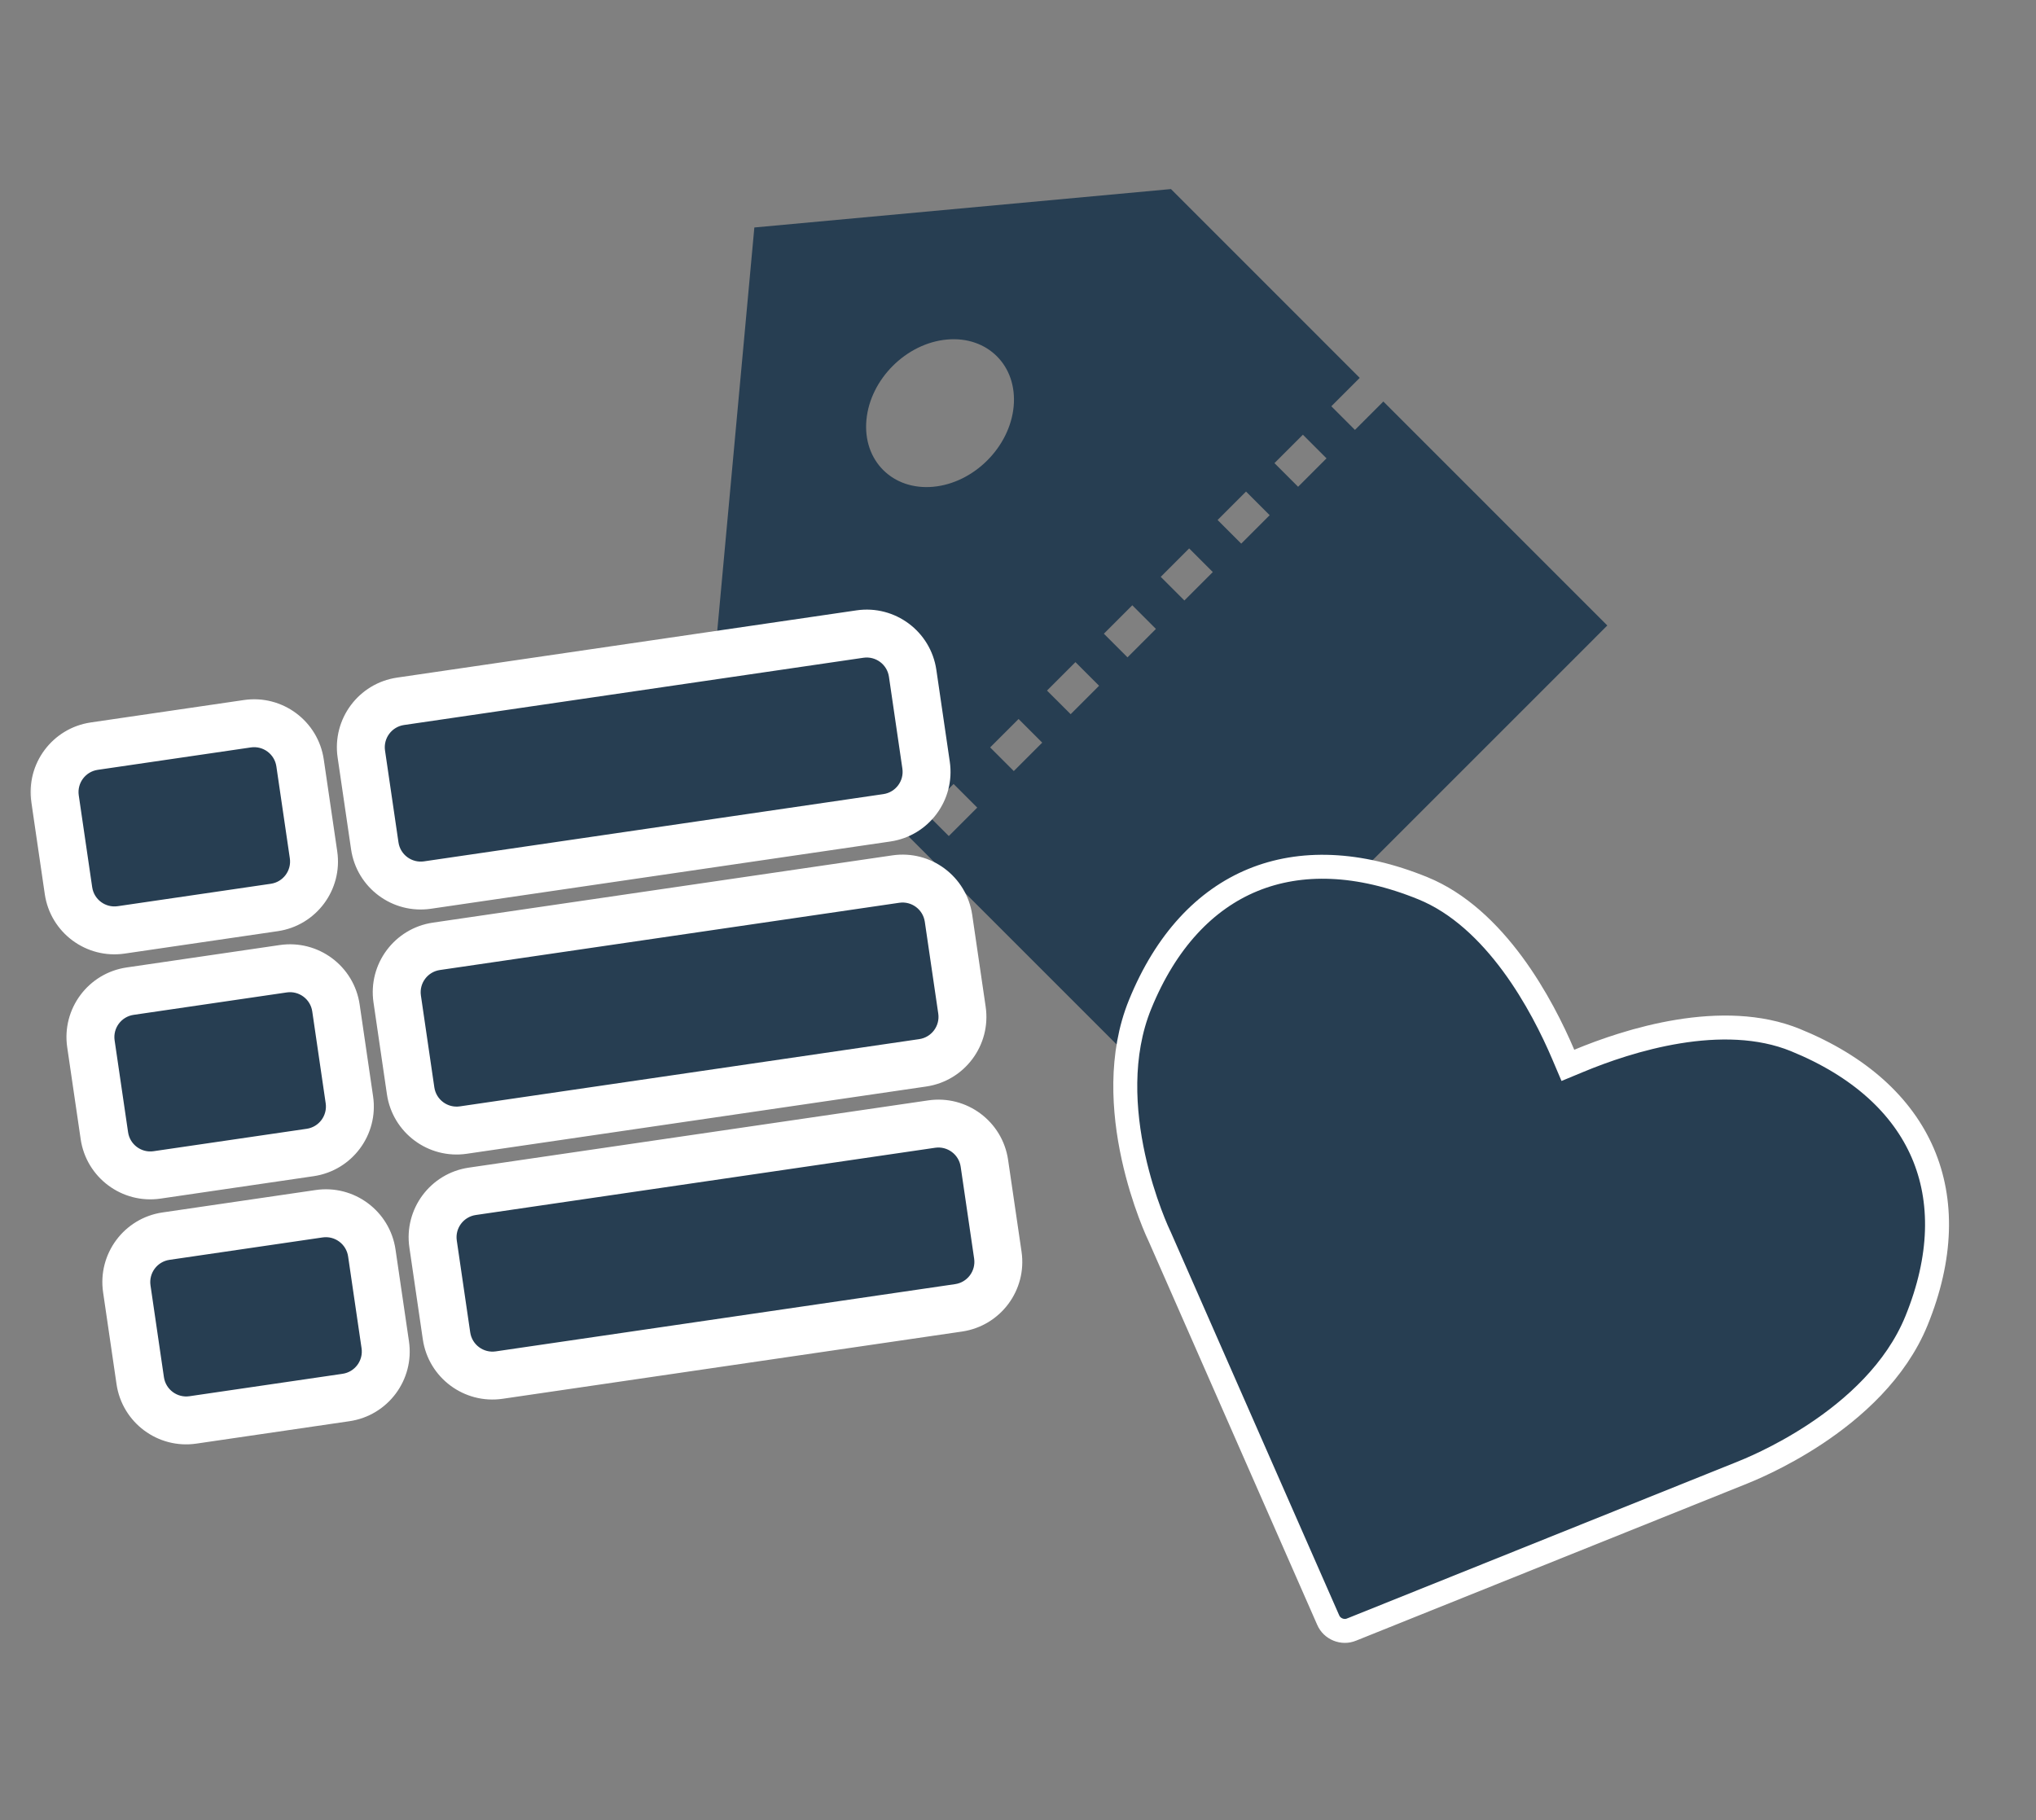
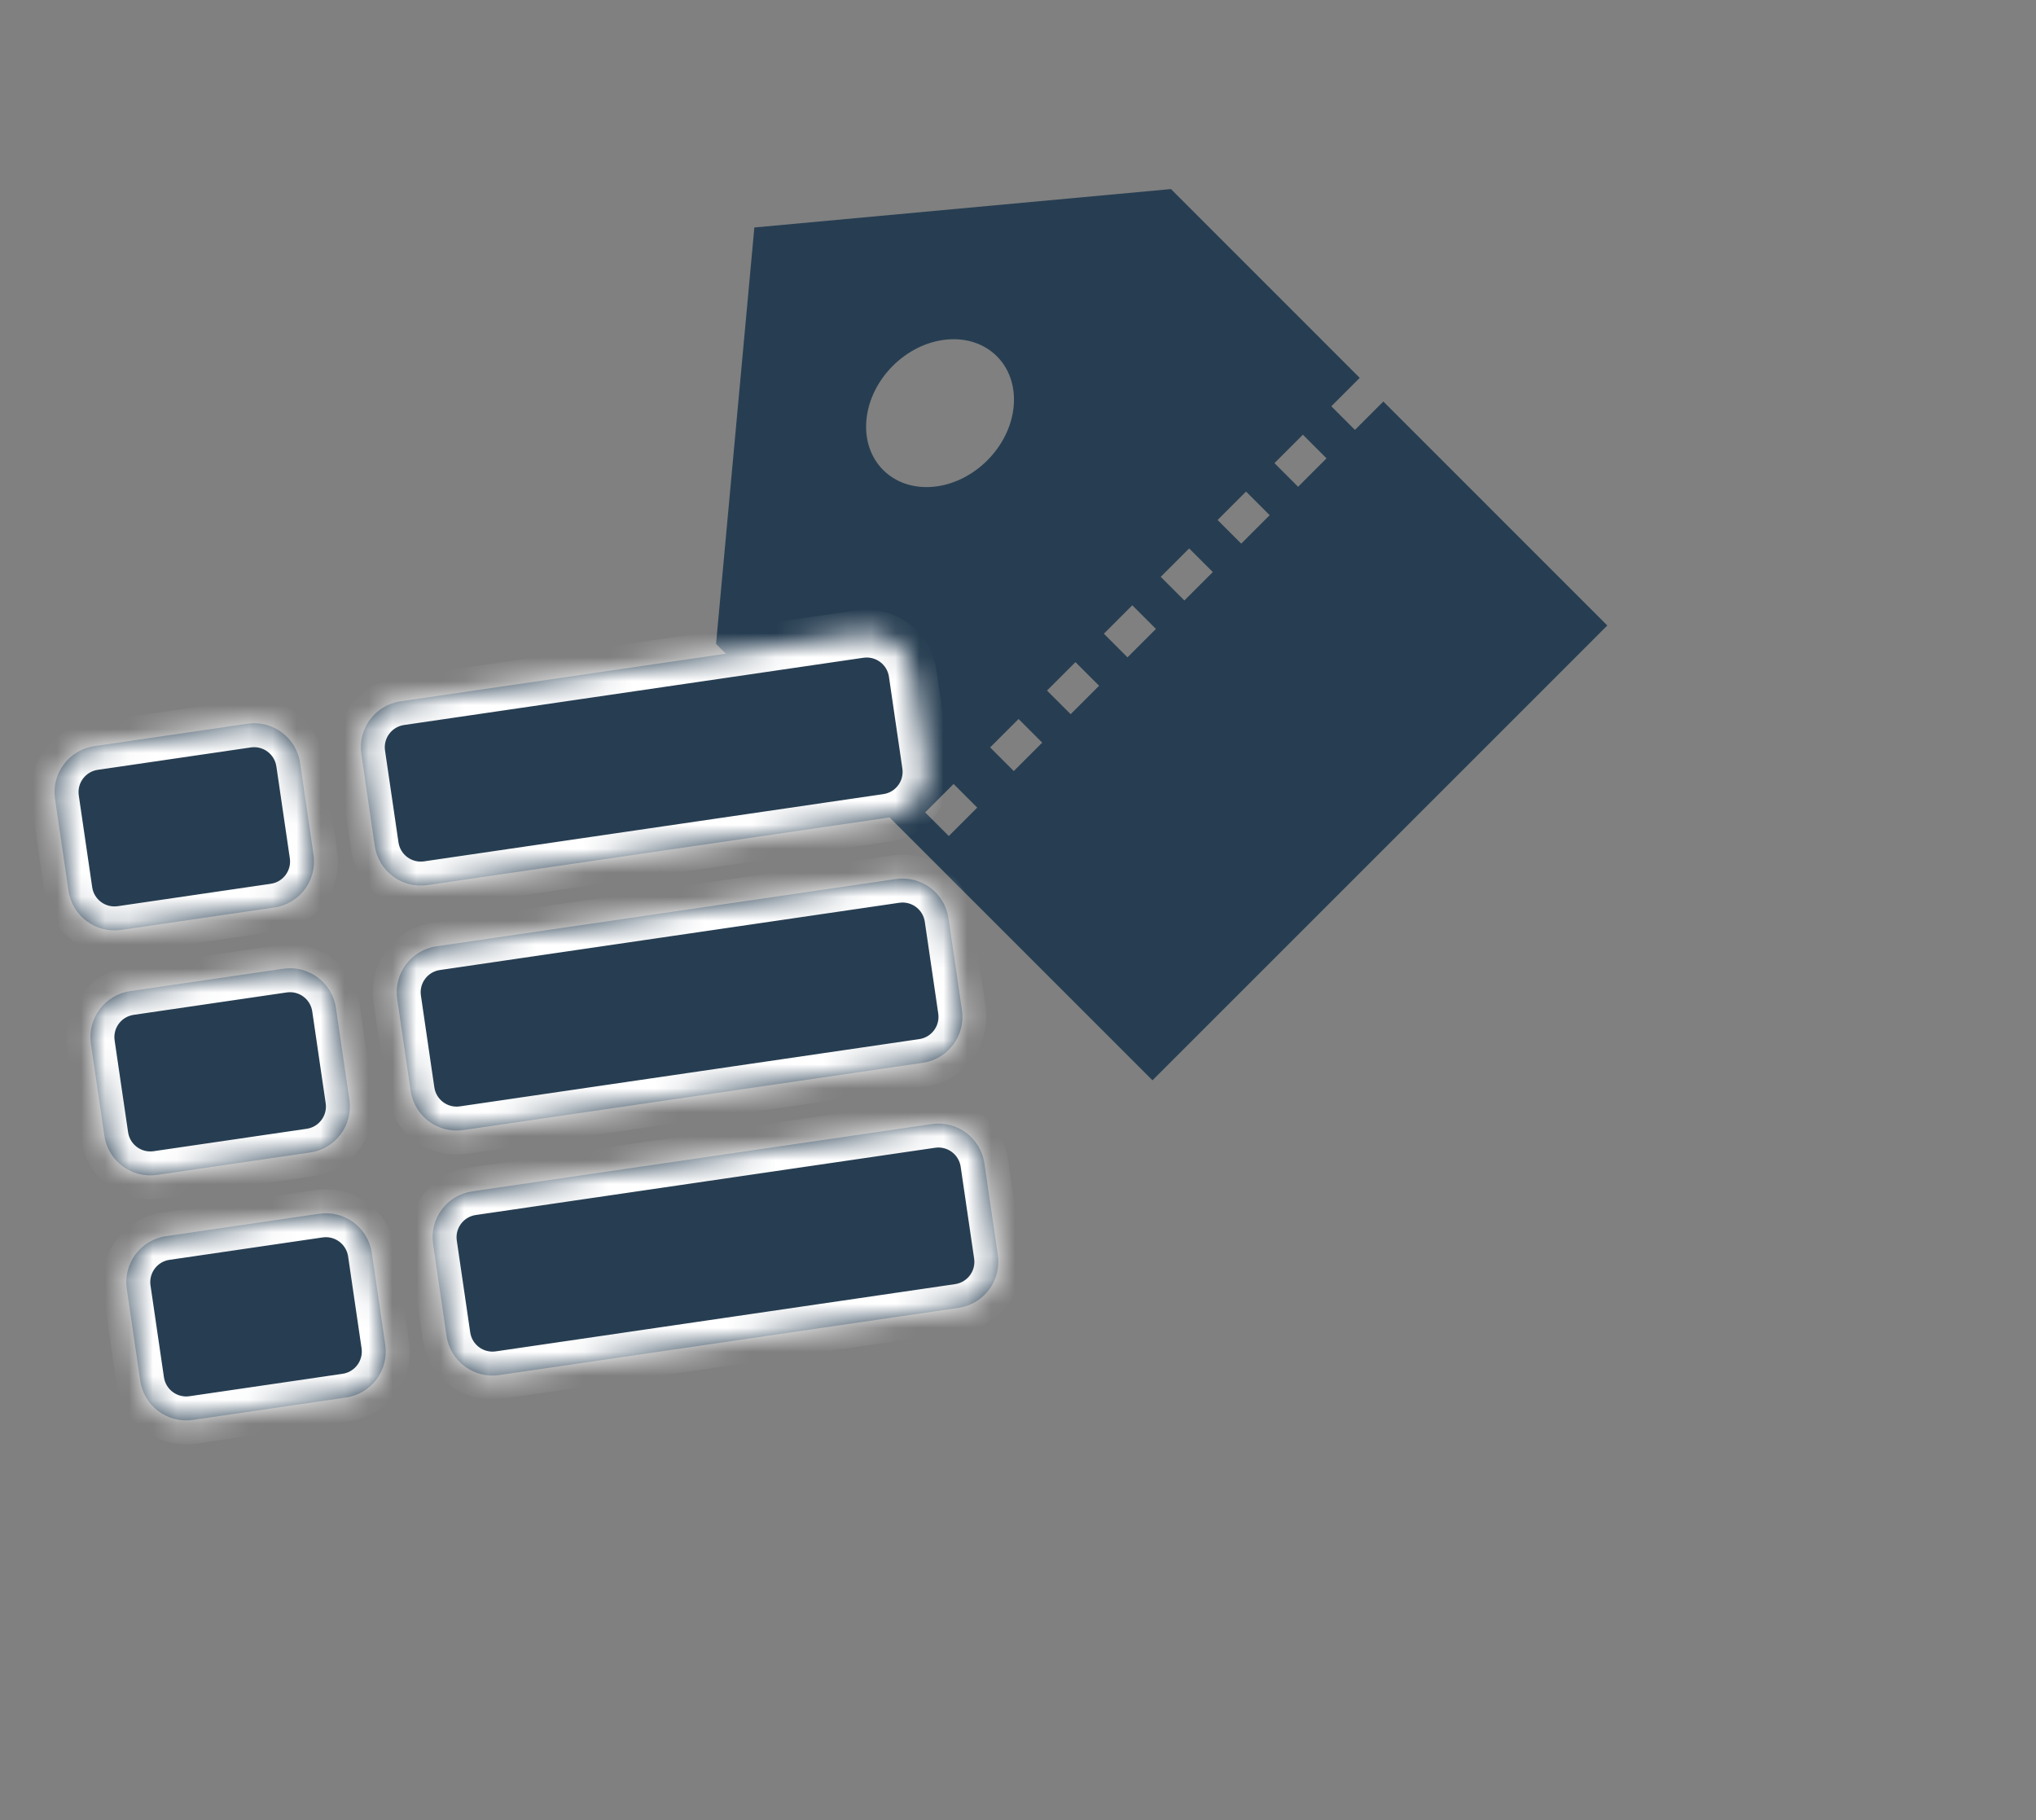
<svg xmlns="http://www.w3.org/2000/svg" width="85" height="76" viewBox="0 0 85 76" fill="none">
  <rect x="0" y="0" width="85" height="76" fill="#808080" stroke="none" />
  <path fill-rule="evenodd" clip-rule="evenodd" d="M57.753 16.764L56.567 17.95L55.581 16.963L56.767 15.777L48.886 7.894L31.493 9.498L29.894 26.886L48.114 45.106L67.103 26.116L57.753 16.764ZM38.962 20.324C37.264 20.48 36.015 19.231 36.172 17.534C36.328 15.836 37.831 14.334 39.529 14.177C41.226 14.02 42.475 15.269 42.319 16.967C42.162 18.664 40.659 20.167 38.962 20.324ZM41.337 31.207L42.324 32.194L43.511 31.007L42.524 30.02L41.337 31.207ZM39.611 34.907L38.624 33.92L39.811 32.733L40.798 33.72L39.611 34.907ZM43.711 28.833L44.698 29.819L45.885 28.632L44.898 27.646L43.711 28.833ZM47.071 27.446L46.085 26.459L47.272 25.272L48.258 26.259L47.071 27.446ZM48.459 24.085L49.446 25.072L50.633 23.885L49.646 22.898L48.459 24.085ZM51.82 22.698L50.833 21.711L52.02 20.524L53.007 21.511L51.82 22.698ZM53.207 19.337L54.194 20.324L55.38 19.137L54.394 18.15L53.207 19.337Z" fill="#273E52" />
-   <path d="M55.449 67.638L55.449 67.638L55.445 67.63L48.422 51.647L48.417 51.636L48.411 51.625C48.377 51.556 47.729 50.191 47.316 48.301C46.902 46.404 46.739 44.043 47.598 41.936C48.675 39.292 50.315 37.562 52.304 36.744C54.295 35.926 56.712 35.99 59.403 37.087C60.912 37.702 62.159 38.91 63.148 40.25C64.132 41.586 64.834 43.018 65.263 44.026L65.457 44.482L65.915 44.292C66.927 43.871 68.429 43.337 70.067 43.07C71.711 42.802 73.447 42.81 74.956 43.425C77.647 44.522 79.42 46.165 80.272 48.142C81.123 50.117 81.087 52.501 80.01 55.144C79.15 57.252 77.384 58.826 75.757 59.897C74.267 60.878 72.945 61.405 72.644 61.525C72.623 61.533 72.607 61.54 72.596 61.544L56.438 68.034L56.438 68.034L56.429 68.037C56.245 68.116 56.04 68.112 55.858 68.038C55.675 67.963 55.526 67.823 55.449 67.638Z" fill="#273E52" stroke="white" />
  <mask id="path-3-outside-1" maskUnits="userSpaceOnUse" x="0.883" y="24.941" width="43.079" height="36.322" fill="black">
-     <rect fill="white" x="0.883" y="24.941" width="43.079" height="36.322" />
    <path fill-rule="evenodd" clip-rule="evenodd" d="M15.523 52.314L16.084 56.15C16.239 57.209 15.506 58.194 14.447 58.349L8.054 59.285C6.995 59.44 6.01 58.707 5.855 57.648L5.293 53.812C5.138 52.753 5.871 51.768 6.93 51.613L13.324 50.677C14.383 50.522 15.368 51.255 15.523 52.314ZM14.025 42.084L14.587 45.92C14.742 46.979 14.008 47.964 12.95 48.119L6.556 49.055C5.497 49.21 4.512 48.477 4.357 47.418L3.796 43.582C3.641 42.523 4.374 41.538 5.433 41.383L11.826 40.447C12.885 40.292 13.87 41.025 14.025 42.084ZM41.096 48.57L41.658 52.406C41.813 53.465 41.08 54.45 40.021 54.605L20.84 57.413C19.782 57.568 18.797 56.835 18.642 55.776L18.08 51.94C17.925 50.881 18.658 49.896 19.717 49.741L38.898 46.933C39.956 46.778 40.941 47.511 41.096 48.57ZM12.528 31.855L13.089 35.691C13.244 36.75 12.511 37.735 11.452 37.89L5.059 38.826C4 38.981 3.015 38.248 2.86 37.189L2.298 33.353C2.143 32.294 2.876 31.309 3.935 31.154L10.329 30.218C11.388 30.063 12.373 30.796 12.528 31.855ZM39.599 38.34L40.16 42.176C40.315 43.235 39.582 44.22 38.523 44.375L19.343 47.183C18.284 47.338 17.299 46.605 17.144 45.546L16.582 41.71C16.427 40.651 17.161 39.666 18.22 39.511L37.4 36.703C38.459 36.548 39.444 37.282 39.599 38.34ZM38.101 28.111L38.663 31.947C38.818 33.006 38.085 33.991 37.026 34.146L17.845 36.954C16.786 37.109 15.802 36.376 15.646 35.317L15.085 31.481C14.93 30.422 15.663 29.437 16.722 29.282L35.903 26.474C36.961 26.319 37.946 27.052 38.101 28.111Z" />
  </mask>
  <path fill-rule="evenodd" clip-rule="evenodd" d="M15.523 52.314L16.084 56.15C16.239 57.209 15.506 58.194 14.447 58.349L8.054 59.285C6.995 59.44 6.01 58.707 5.855 57.648L5.293 53.812C5.138 52.753 5.871 51.768 6.93 51.613L13.324 50.677C14.383 50.522 15.368 51.255 15.523 52.314ZM14.025 42.084L14.587 45.92C14.742 46.979 14.008 47.964 12.95 48.119L6.556 49.055C5.497 49.21 4.512 48.477 4.357 47.418L3.796 43.582C3.641 42.523 4.374 41.538 5.433 41.383L11.826 40.447C12.885 40.292 13.87 41.025 14.025 42.084ZM41.096 48.57L41.658 52.406C41.813 53.465 41.08 54.45 40.021 54.605L20.84 57.413C19.782 57.568 18.797 56.835 18.642 55.776L18.08 51.94C17.925 50.881 18.658 49.896 19.717 49.741L38.898 46.933C39.956 46.778 40.941 47.511 41.096 48.57ZM12.528 31.855L13.089 35.691C13.244 36.75 12.511 37.735 11.452 37.89L5.059 38.826C4 38.981 3.015 38.248 2.86 37.189L2.298 33.353C2.143 32.294 2.876 31.309 3.935 31.154L10.329 30.218C11.388 30.063 12.373 30.796 12.528 31.855ZM39.599 38.34L40.16 42.176C40.315 43.235 39.582 44.22 38.523 44.375L19.343 47.183C18.284 47.338 17.299 46.605 17.144 45.546L16.582 41.71C16.427 40.651 17.161 39.666 18.22 39.511L37.4 36.703C38.459 36.548 39.444 37.282 39.599 38.34ZM38.101 28.111L38.663 31.947C38.818 33.006 38.085 33.991 37.026 34.146L17.845 36.954C16.786 37.109 15.802 36.376 15.646 35.317L15.085 31.481C14.93 30.422 15.663 29.437 16.722 29.282L35.903 26.474C36.961 26.319 37.946 27.052 38.101 28.111Z" fill="#273E52" />
-   <path d="M5.855 57.648L4.865 57.793L5.855 57.648ZM5.293 53.812L6.283 53.667L5.293 53.812ZM6.93 51.613L6.785 50.623L6.93 51.613ZM13.324 50.677L13.469 51.666L13.324 50.677ZM12.95 48.119L13.094 49.109L12.95 48.119ZM6.556 49.055L6.411 48.066L6.556 49.055ZM4.357 47.418L5.347 47.273L4.357 47.418ZM3.796 43.582L2.806 43.727L3.796 43.582ZM18.642 55.776L19.631 55.631L18.642 55.776ZM18.08 51.94L17.091 52.085L18.08 51.94ZM19.717 49.741L19.862 50.73L19.717 49.741ZM38.898 46.933L38.753 45.944L38.898 46.933ZM12.528 31.855L11.538 32L12.528 31.855ZM13.089 35.691L14.079 35.546L13.089 35.691ZM2.86 37.189L3.849 37.044L2.86 37.189ZM2.298 33.353L1.309 33.497L2.298 33.353ZM39.599 38.34L40.588 38.196L39.599 38.34ZM40.16 42.176L39.171 42.321L40.16 42.176ZM17.144 45.546L16.154 45.691L17.144 45.546ZM16.582 41.71L17.572 41.565L16.582 41.71ZM18.22 39.511L18.075 38.522L18.22 39.511ZM37.4 36.703L37.545 37.693L37.4 36.703ZM37.026 34.146L37.17 35.135L37.026 34.146ZM17.845 36.954L17.701 35.964L17.845 36.954ZM15.646 35.317L14.657 35.462L15.646 35.317ZM15.085 31.481L16.074 31.336L15.085 31.481ZM16.722 29.282L16.867 30.271L16.722 29.282ZM35.903 26.474L35.758 25.484L35.903 26.474ZM14.533 52.459L15.095 56.295L17.074 56.005L16.512 52.169L14.533 52.459ZM15.095 56.295C15.17 56.807 14.815 57.285 14.302 57.36L14.592 59.339C16.197 59.103 17.309 57.611 17.074 56.005L15.095 56.295ZM14.302 57.36L7.909 58.296L8.198 60.275L14.592 59.339L14.302 57.36ZM7.909 58.296C7.396 58.371 6.919 58.015 6.844 57.503L4.865 57.793C5.1 59.398 6.593 60.51 8.198 60.275L7.909 58.296ZM6.844 57.503L6.283 53.667L4.304 53.957L4.865 57.793L6.844 57.503ZM6.283 53.667C6.208 53.154 6.563 52.677 7.075 52.602L6.785 50.623C5.18 50.858 4.069 52.351 4.304 53.957L6.283 53.667ZM7.075 52.602L13.469 51.666L13.179 49.687L6.785 50.623L7.075 52.602ZM13.469 51.666C13.981 51.591 14.458 51.947 14.533 52.459L16.512 52.169C16.277 50.564 14.784 49.452 13.179 49.687L13.469 51.666ZM13.036 42.229L13.597 46.065L15.576 45.776L15.015 41.94L13.036 42.229ZM13.597 46.065C13.672 46.578 13.317 47.055 12.805 47.13L13.094 49.109C14.7 48.874 15.811 47.381 15.576 45.776L13.597 46.065ZM12.805 47.13L6.411 48.066L6.701 50.045L13.094 49.109L12.805 47.13ZM6.411 48.066C5.899 48.141 5.422 47.786 5.347 47.273L3.368 47.563C3.603 49.168 5.096 50.28 6.701 50.045L6.411 48.066ZM5.347 47.273L4.785 43.437L2.806 43.727L3.368 47.563L5.347 47.273ZM4.785 43.437C4.71 42.925 5.065 42.448 5.578 42.373L5.288 40.394C3.683 40.629 2.571 42.121 2.806 43.727L4.785 43.437ZM5.578 42.373L11.971 41.437L11.681 39.458L5.288 40.394L5.578 42.373ZM11.971 41.437C12.484 41.361 12.961 41.717 13.036 42.229L15.015 41.94C14.78 40.334 13.287 39.223 11.681 39.458L11.971 41.437ZM40.107 48.715L40.669 52.551L42.648 52.261L42.086 48.425L40.107 48.715ZM40.669 52.551C40.744 53.064 40.388 53.541 39.876 53.616L40.166 55.595C41.771 55.359 42.883 53.867 42.648 52.261L40.669 52.551ZM39.876 53.616L20.696 56.424L20.985 58.403L40.166 55.595L39.876 53.616ZM20.696 56.424C20.183 56.499 19.706 56.144 19.631 55.631L17.652 55.921C17.887 57.526 19.38 58.638 20.985 58.403L20.696 56.424ZM19.631 55.631L19.07 51.795L17.091 52.085L17.652 55.921L19.631 55.631ZM19.07 51.795C18.994 51.282 19.35 50.806 19.862 50.73L19.572 48.752C17.967 48.986 16.856 50.479 17.091 52.085L19.07 51.795ZM19.862 50.73L39.042 47.922L38.753 45.944L19.572 48.752L19.862 50.73ZM39.042 47.922C39.555 47.847 40.032 48.203 40.107 48.715L42.086 48.425C41.851 46.82 40.358 45.709 38.753 45.944L39.042 47.922ZM11.538 32L12.1 35.836L14.079 35.546L13.517 31.71L11.538 32ZM12.1 35.836C12.175 36.348 11.82 36.825 11.307 36.9L11.597 38.879C13.202 38.644 14.314 37.152 14.079 35.546L12.1 35.836ZM11.307 36.9L4.914 37.836L5.203 39.815L11.597 38.879L11.307 36.9ZM4.914 37.836C4.401 37.911 3.924 37.556 3.849 37.044L1.87 37.334C2.105 38.939 3.598 40.05 5.203 39.815L4.914 37.836ZM3.849 37.044L3.288 33.208L1.309 33.497L1.87 37.334L3.849 37.044ZM3.288 33.208C3.213 32.695 3.568 32.218 4.08 32.143L3.791 30.164C2.185 30.399 1.074 31.892 1.309 33.497L3.288 33.208ZM4.08 32.143L10.474 31.207L10.184 29.228L3.791 30.164L4.08 32.143ZM10.474 31.207C10.986 31.132 11.463 31.487 11.538 32L13.517 31.71C13.282 30.105 11.789 28.993 10.184 29.228L10.474 31.207ZM38.609 38.485L39.171 42.321L41.15 42.032L40.588 38.196L38.609 38.485ZM39.171 42.321C39.246 42.834 38.891 43.311 38.378 43.386L38.668 45.365C40.273 45.13 41.385 43.637 41.15 42.032L39.171 42.321ZM38.378 43.386L19.198 46.194L19.488 48.173L38.668 45.365L38.378 43.386ZM19.198 46.194C18.685 46.269 18.208 45.914 18.133 45.401L16.154 45.691C16.39 47.296 17.882 48.408 19.488 48.173L19.198 46.194ZM18.133 45.401L17.572 41.565L15.593 41.855L16.154 45.691L18.133 45.401ZM17.572 41.565C17.497 41.053 17.852 40.576 18.364 40.501L18.075 38.522C16.469 38.757 15.358 40.249 15.593 41.855L17.572 41.565ZM18.364 40.501L37.545 37.693L37.255 35.714L18.075 38.522L18.364 40.501ZM37.545 37.693C38.057 37.618 38.534 37.973 38.609 38.485L40.588 38.196C40.353 36.59 38.86 35.479 37.255 35.714L37.545 37.693ZM37.112 28.256L37.673 32.092L39.652 31.802L39.091 27.966L37.112 28.256ZM37.673 32.092C37.748 32.604 37.393 33.081 36.881 33.156L37.17 35.135C38.776 34.9 39.887 33.408 39.652 31.802L37.673 32.092ZM36.881 33.156L17.701 35.964L17.99 37.943L37.17 35.135L36.881 33.156ZM17.701 35.964C17.188 36.039 16.711 35.684 16.636 35.172L14.657 35.462C14.892 37.067 16.385 38.178 17.99 37.943L17.701 35.964ZM16.636 35.172L16.074 31.336L14.095 31.625L14.657 35.462L16.636 35.172ZM16.074 31.336C15.999 30.823 16.355 30.346 16.867 30.271L16.577 28.292C14.972 28.527 13.861 30.02 14.095 31.625L16.074 31.336ZM16.867 30.271L36.047 27.463L35.758 25.484L16.577 28.292L16.867 30.271ZM36.047 27.463C36.56 27.388 37.037 27.743 37.112 28.256L39.091 27.966C38.856 26.361 37.363 25.249 35.758 25.484L36.047 27.463Z" fill="white" mask="url(#path-3-outside-1)" />
+   <path d="M5.855 57.648L4.865 57.793L5.855 57.648ZM5.293 53.812L6.283 53.667L5.293 53.812ZM6.93 51.613L6.785 50.623L6.93 51.613ZM13.324 50.677L13.469 51.666L13.324 50.677ZM12.95 48.119L13.094 49.109L12.95 48.119ZM6.556 49.055L6.411 48.066L6.556 49.055ZM4.357 47.418L5.347 47.273L4.357 47.418ZM3.796 43.582L2.806 43.727L3.796 43.582ZM18.642 55.776L19.631 55.631L18.642 55.776ZM18.08 51.94L17.091 52.085L18.08 51.94ZM19.717 49.741L19.862 50.73L19.717 49.741ZM38.898 46.933L38.753 45.944L38.898 46.933ZM12.528 31.855L11.538 32L12.528 31.855ZM13.089 35.691L14.079 35.546L13.089 35.691ZM2.86 37.189L3.849 37.044L2.86 37.189ZM2.298 33.353L1.309 33.497L2.298 33.353ZM39.599 38.34L40.588 38.196L39.599 38.34ZM40.16 42.176L39.171 42.321L40.16 42.176ZM17.144 45.546L16.154 45.691L17.144 45.546ZM16.582 41.71L17.572 41.565L16.582 41.71ZM18.22 39.511L18.075 38.522L18.22 39.511ZM37.4 36.703L37.545 37.693L37.4 36.703ZM37.026 34.146L37.17 35.135L37.026 34.146ZM17.845 36.954L17.701 35.964L17.845 36.954ZM15.646 35.317L14.657 35.462L15.646 35.317ZM15.085 31.481L16.074 31.336L15.085 31.481ZM16.722 29.282L16.722 29.282ZM35.903 26.474L35.758 25.484L35.903 26.474ZM14.533 52.459L15.095 56.295L17.074 56.005L16.512 52.169L14.533 52.459ZM15.095 56.295C15.17 56.807 14.815 57.285 14.302 57.36L14.592 59.339C16.197 59.103 17.309 57.611 17.074 56.005L15.095 56.295ZM14.302 57.36L7.909 58.296L8.198 60.275L14.592 59.339L14.302 57.36ZM7.909 58.296C7.396 58.371 6.919 58.015 6.844 57.503L4.865 57.793C5.1 59.398 6.593 60.51 8.198 60.275L7.909 58.296ZM6.844 57.503L6.283 53.667L4.304 53.957L4.865 57.793L6.844 57.503ZM6.283 53.667C6.208 53.154 6.563 52.677 7.075 52.602L6.785 50.623C5.18 50.858 4.069 52.351 4.304 53.957L6.283 53.667ZM7.075 52.602L13.469 51.666L13.179 49.687L6.785 50.623L7.075 52.602ZM13.469 51.666C13.981 51.591 14.458 51.947 14.533 52.459L16.512 52.169C16.277 50.564 14.784 49.452 13.179 49.687L13.469 51.666ZM13.036 42.229L13.597 46.065L15.576 45.776L15.015 41.94L13.036 42.229ZM13.597 46.065C13.672 46.578 13.317 47.055 12.805 47.13L13.094 49.109C14.7 48.874 15.811 47.381 15.576 45.776L13.597 46.065ZM12.805 47.13L6.411 48.066L6.701 50.045L13.094 49.109L12.805 47.13ZM6.411 48.066C5.899 48.141 5.422 47.786 5.347 47.273L3.368 47.563C3.603 49.168 5.096 50.28 6.701 50.045L6.411 48.066ZM5.347 47.273L4.785 43.437L2.806 43.727L3.368 47.563L5.347 47.273ZM4.785 43.437C4.71 42.925 5.065 42.448 5.578 42.373L5.288 40.394C3.683 40.629 2.571 42.121 2.806 43.727L4.785 43.437ZM5.578 42.373L11.971 41.437L11.681 39.458L5.288 40.394L5.578 42.373ZM11.971 41.437C12.484 41.361 12.961 41.717 13.036 42.229L15.015 41.94C14.78 40.334 13.287 39.223 11.681 39.458L11.971 41.437ZM40.107 48.715L40.669 52.551L42.648 52.261L42.086 48.425L40.107 48.715ZM40.669 52.551C40.744 53.064 40.388 53.541 39.876 53.616L40.166 55.595C41.771 55.359 42.883 53.867 42.648 52.261L40.669 52.551ZM39.876 53.616L20.696 56.424L20.985 58.403L40.166 55.595L39.876 53.616ZM20.696 56.424C20.183 56.499 19.706 56.144 19.631 55.631L17.652 55.921C17.887 57.526 19.38 58.638 20.985 58.403L20.696 56.424ZM19.631 55.631L19.07 51.795L17.091 52.085L17.652 55.921L19.631 55.631ZM19.07 51.795C18.994 51.282 19.35 50.806 19.862 50.73L19.572 48.752C17.967 48.986 16.856 50.479 17.091 52.085L19.07 51.795ZM19.862 50.73L39.042 47.922L38.753 45.944L19.572 48.752L19.862 50.73ZM39.042 47.922C39.555 47.847 40.032 48.203 40.107 48.715L42.086 48.425C41.851 46.82 40.358 45.709 38.753 45.944L39.042 47.922ZM11.538 32L12.1 35.836L14.079 35.546L13.517 31.71L11.538 32ZM12.1 35.836C12.175 36.348 11.82 36.825 11.307 36.9L11.597 38.879C13.202 38.644 14.314 37.152 14.079 35.546L12.1 35.836ZM11.307 36.9L4.914 37.836L5.203 39.815L11.597 38.879L11.307 36.9ZM4.914 37.836C4.401 37.911 3.924 37.556 3.849 37.044L1.87 37.334C2.105 38.939 3.598 40.05 5.203 39.815L4.914 37.836ZM3.849 37.044L3.288 33.208L1.309 33.497L1.87 37.334L3.849 37.044ZM3.288 33.208C3.213 32.695 3.568 32.218 4.08 32.143L3.791 30.164C2.185 30.399 1.074 31.892 1.309 33.497L3.288 33.208ZM4.08 32.143L10.474 31.207L10.184 29.228L3.791 30.164L4.08 32.143ZM10.474 31.207C10.986 31.132 11.463 31.487 11.538 32L13.517 31.71C13.282 30.105 11.789 28.993 10.184 29.228L10.474 31.207ZM38.609 38.485L39.171 42.321L41.15 42.032L40.588 38.196L38.609 38.485ZM39.171 42.321C39.246 42.834 38.891 43.311 38.378 43.386L38.668 45.365C40.273 45.13 41.385 43.637 41.15 42.032L39.171 42.321ZM38.378 43.386L19.198 46.194L19.488 48.173L38.668 45.365L38.378 43.386ZM19.198 46.194C18.685 46.269 18.208 45.914 18.133 45.401L16.154 45.691C16.39 47.296 17.882 48.408 19.488 48.173L19.198 46.194ZM18.133 45.401L17.572 41.565L15.593 41.855L16.154 45.691L18.133 45.401ZM17.572 41.565C17.497 41.053 17.852 40.576 18.364 40.501L18.075 38.522C16.469 38.757 15.358 40.249 15.593 41.855L17.572 41.565ZM18.364 40.501L37.545 37.693L37.255 35.714L18.075 38.522L18.364 40.501ZM37.545 37.693C38.057 37.618 38.534 37.973 38.609 38.485L40.588 38.196C40.353 36.59 38.86 35.479 37.255 35.714L37.545 37.693ZM37.112 28.256L37.673 32.092L39.652 31.802L39.091 27.966L37.112 28.256ZM37.673 32.092C37.748 32.604 37.393 33.081 36.881 33.156L37.17 35.135C38.776 34.9 39.887 33.408 39.652 31.802L37.673 32.092ZM36.881 33.156L17.701 35.964L17.99 37.943L37.17 35.135L36.881 33.156ZM17.701 35.964C17.188 36.039 16.711 35.684 16.636 35.172L14.657 35.462C14.892 37.067 16.385 38.178 17.99 37.943L17.701 35.964ZM16.636 35.172L16.074 31.336L14.095 31.625L14.657 35.462L16.636 35.172ZM16.074 31.336C15.999 30.823 16.355 30.346 16.867 30.271L16.577 28.292C14.972 28.527 13.861 30.02 14.095 31.625L16.074 31.336ZM16.867 30.271L36.047 27.463L35.758 25.484L16.577 28.292L16.867 30.271ZM36.047 27.463C36.56 27.388 37.037 27.743 37.112 28.256L39.091 27.966C38.856 26.361 37.363 25.249 35.758 25.484L36.047 27.463Z" fill="white" mask="url(#path-3-outside-1)" />
</svg>